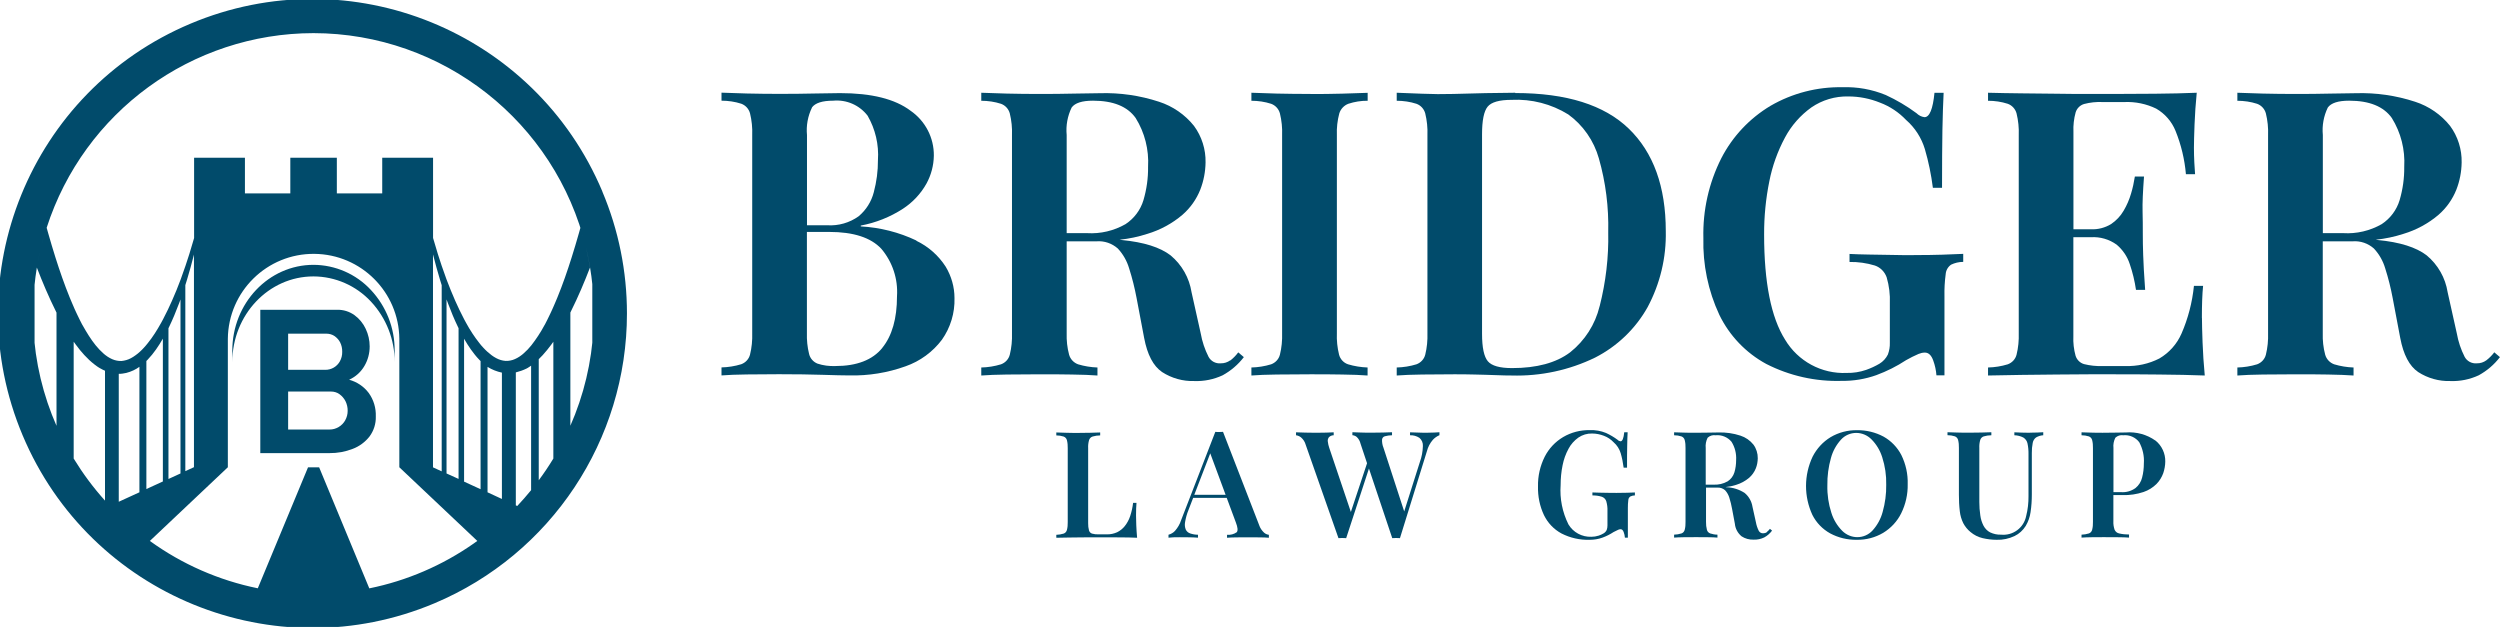
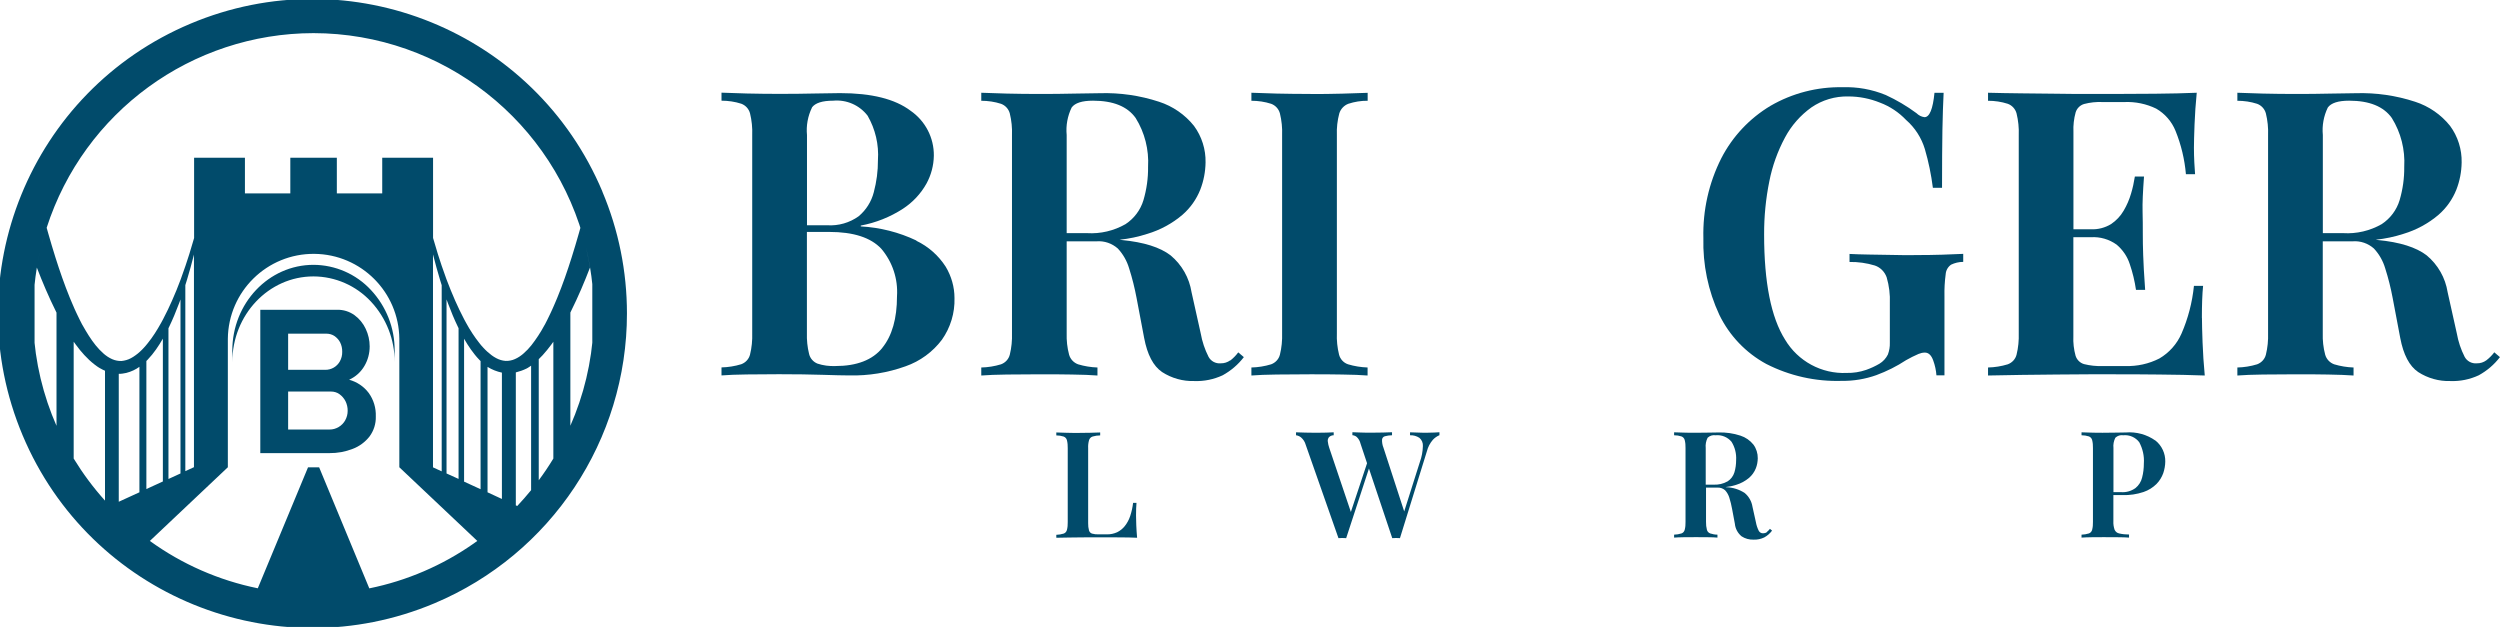
<svg xmlns="http://www.w3.org/2000/svg" id="Layer_1" width="330.49" height="82.88" version="1.1" viewBox="0 0 330.49 82.88">
  <defs>
    <clipPath id="clippath">
      <rect width="330.49" height="82.88" fill="none" />
    </clipPath>
  </defs>
  <g clip-path="url(#clippath)">
    <g id="Group_436">
      <path id="Path_15017" d="M121.15,31.8c-2.31-1.1-4.81-1.73-7.36-1.87v-.11c1.98-.37,3.87-1.12,5.57-2.22,1.29-.84,2.36-1.98,3.11-3.32.62-1.13.96-2.4.98-3.69.03-2.38-1.13-4.61-3.09-5.96-2.06-1.55-5.16-2.32-9.31-2.32-.63,0-1.73.02-3.3.05-1.57.04-3.19.05-4.88.05-1.37,0-2.75-.02-4.14-.05-1.39-.04-2.51-.07-3.35-.11v1.06c.89,0,1.77.13,2.61.4.57.21,1,.68,1.16,1.27.23.94.33,1.91.29,2.88v26.17c.03.96-.06,1.92-.29,2.85-.15.59-.59,1.06-1.16,1.27-.85.26-1.73.4-2.61.42v1.06c.84-.07,1.96-.11,3.35-.13,1.39-.02,2.8-.03,4.25-.03,2.25,0,4.17.03,5.75.08,1.58.05,2.76.08,3.53.08,2.54.06,5.07-.35,7.46-1.21,1.91-.67,3.58-1.89,4.8-3.51,1.13-1.61,1.72-3.54,1.66-5.51,0-1.46-.41-2.89-1.16-4.14-.95-1.48-2.29-2.67-3.88-3.43M107.33,14.21c.44-.6,1.38-.9,2.82-.9,1.75-.16,3.46.58,4.54,1.98,1.03,1.78,1.51,3.83,1.37,5.88.01,1.43-.18,2.86-.55,4.25-.32,1.24-1.02,2.35-2,3.17-1.2.86-2.66,1.28-4.14,1.19h-2.69v-11.92c-.12-1.25.11-2.51.66-3.64M116.64,45.99c-1.3,1.6-3.38,2.4-6.22,2.4-.8.03-1.59-.07-2.35-.32-.55-.22-.97-.69-1.11-1.27-.23-.92-.32-1.86-.29-2.8v-13.34h2.95c3.2,0,5.49.74,6.88,2.22,1.48,1.74,2.23,3.99,2.08,6.28,0,2.95-.65,5.23-1.95,6.83" fill="#014b6b" />
      <path id="Path_15018" d="M162.64,47.63c-.37.27-.81.41-1.27.4-.66.06-1.3-.28-1.61-.87-.49-.97-.84-2.01-1.03-3.09l-1.21-5.43c-.3-1.91-1.28-3.64-2.77-4.88-1.39-1.07-3.54-1.75-6.46-2.03-.09-.01-.18-.03-.28-.04,1.25-.13,2.48-.39,3.68-.78,1.69-.51,3.27-1.36,4.62-2.51,1.05-.91,1.86-2.06,2.37-3.35.44-1.14.67-2.34.69-3.56.04-1.74-.5-3.45-1.53-4.85-1.19-1.49-2.8-2.6-4.62-3.19-2.53-.83-5.18-1.21-7.83-1.13-.63,0-1.72.02-3.27.05-1.55.04-3.18.05-4.91.05-1.37,0-2.74-.02-4.11-.05-1.37-.04-2.5-.07-3.38-.11v1.06c.89,0,1.77.13,2.61.4.57.21,1,.68,1.16,1.27.23.94.33,1.91.29,2.88v26.17c.03.96-.06,1.92-.29,2.85-.15.59-.59,1.06-1.16,1.27-.85.26-1.73.4-2.61.42v1.06c.88-.07,2-.11,3.38-.13,1.37-.02,2.85-.03,4.43-.03,1.41,0,2.79,0,4.17.03,1.37.02,2.5.06,3.38.13v-1.06c-.87-.03-1.73-.17-2.56-.42-.58-.21-1.02-.68-1.19-1.27-.25-.93-.35-1.89-.32-2.85v-12.14h3.96c1.02-.08,2.03.27,2.8.95.7.75,1.21,1.65,1.5,2.64.41,1.28.73,2.58.98,3.9l1,5.28c.42,2.22,1.21,3.72,2.37,4.51,1.27.82,2.76,1.24,4.27,1.19,1.29.05,2.58-.22,3.74-.76,1.09-.6,2.04-1.41,2.8-2.4l-.74-.63c-.3.41-.66.77-1.05,1.08M141.67,14.21c.44-.6,1.38-.9,2.82-.9,2.67,0,4.55.76,5.64,2.29,1.2,1.93,1.77,4.19,1.64,6.46.02,1.49-.19,2.97-.61,4.4-.39,1.3-1.23,2.42-2.37,3.17-1.54.88-3.31,1.3-5.09,1.19h-2.69v-12.97c-.12-1.25.11-2.51.66-3.64" fill="#014b6b" />
      <path id="Path_15019" d="M173.24,12.42c-1.58,0-3.07-.02-4.46-.05-1.39-.04-2.51-.07-3.35-.11v1.06c.89,0,1.77.13,2.61.4.57.21,1,.68,1.16,1.27.23.94.33,1.91.29,2.88v26.17c.03.96-.06,1.92-.29,2.85-.15.59-.59,1.06-1.16,1.27-.85.26-1.73.4-2.61.42v1.06c.84-.07,1.96-.11,3.35-.13,1.39-.02,2.88-.03,4.46-.03,1.41,0,2.79,0,4.17.03,1.37.02,2.5.06,3.38.13v-1.06c-.88-.03-1.75-.17-2.58-.42-.58-.19-1.03-.67-1.19-1.27-.23-.93-.33-1.89-.29-2.85v-26.17c-.04-.97.07-1.94.32-2.88.18-.58.62-1.05,1.19-1.27.83-.27,1.69-.41,2.56-.4v-1.05c-.88.04-2,.07-3.38.11s-2.76.05-4.17.05" fill="#014b6b" />
-       <path id="Path_15020" d="M200.3,12.26c-1.02,0-2.32.02-3.9.05s-3,.07-4.27.11c-1.37.04-2.74.03-4.11-.03-1.37-.05-2.5-.1-3.38-.13v1.06c.89,0,1.77.13,2.61.4.57.21,1,.68,1.16,1.27.23.94.33,1.91.29,2.88v26.17c.03.96-.06,1.92-.29,2.85-.15.59-.59,1.06-1.16,1.27-.85.26-1.73.4-2.61.42v1.06c.88-.07,2-.11,3.38-.13,1.37-.02,2.78-.03,4.22-.03.81,0,1.7,0,2.66.03s1.9.04,2.8.08c.9.04,1.61.05,2.14.05,3.81.11,7.6-.7,11.03-2.37,2.92-1.49,5.34-3.81,6.94-6.67,1.65-3.09,2.48-6.55,2.4-10.05,0-5.87-1.63-10.38-4.88-13.53-3.25-3.15-8.26-4.72-15.01-4.72M211.46,40.49c-.58,2.41-1.96,4.55-3.9,6.09-1.85,1.39-4.41,2.08-7.68,2.08-1.62,0-2.68-.3-3.19-.9-.51-.6-.77-1.81-.77-3.64v-26.38c0-1.83.25-3.04.74-3.64s1.55-.9,3.17-.9c2.63-.13,5.25.54,7.49,1.93,1.96,1.42,3.38,3.47,4.04,5.8.91,3.18,1.32,6.48,1.24,9.78.07,3.29-.32,6.57-1.13,9.76" fill="#014b6b" />
      <path id="Path_15021" d="M253,33.73c-.88,0-1.86,0-2.93-.03s-2.09-.04-3.06-.05c-.97-.02-1.8-.04-2.51-.08v1.06c1.13-.02,2.26.14,3.35.47.73.25,1.3.83,1.56,1.56.33,1.12.47,2.29.42,3.46v5.17c.02.54-.07,1.08-.26,1.58-.25.5-.63.92-1.11,1.21-.56.33-1.15.6-1.77.82-.82.28-1.69.42-2.56.4-3.32.15-6.45-1.55-8.15-4.4-1.85-2.93-2.77-7.57-2.77-13.9-.01-2.36.22-4.72.69-7.04.4-2.03,1.1-3.98,2.08-5.8.84-1.57,2.03-2.92,3.48-3.96,1.43-.98,3.14-1.49,4.88-1.45,1.44,0,2.86.28,4.19.82,1.31.49,2.49,1.28,3.45,2.29,1.17,1.02,2.03,2.36,2.48,3.85.49,1.67.84,3.39,1.06,5.12h1.21c0-3.17.02-5.71.05-7.65.04-1.93.09-3.57.16-4.91h-1.21c-.21,2.15-.65,3.22-1.32,3.22-.4-.05-.77-.24-1.06-.53-1.27-.94-2.63-1.74-4.06-2.4-1.82-.75-3.78-1.1-5.75-1.03-3.32-.06-6.6.79-9.47,2.45-2.78,1.66-5.04,4.06-6.52,6.94-1.65,3.27-2.46,6.89-2.37,10.55-.09,3.5.63,6.98,2.11,10.15,1.34,2.76,3.51,5.03,6.2,6.49,3.09,1.58,6.53,2.35,10,2.24,1.55.02,3.1-.24,4.56-.76,1.38-.51,2.7-1.17,3.93-1.98.53-.3,1.08-.58,1.64-.82.27-.11.55-.18.84-.18.49,0,.86.35,1.11,1.06.23.63.37,1.29.42,1.95h1.06v-10.46c-.02-.97.03-1.94.16-2.9.03-.51.29-.97.71-1.27.5-.24,1.05-.37,1.61-.37v-1.06c-.74.04-1.67.07-2.8.11s-2.38.05-3.74.05" fill="#014b6b" />
      <path id="Path_15022" d="M291.08,42.01c0-1.72.05-3.13.16-4.22h-1.21c-.22,2.17-.77,4.3-1.64,6.3-.6,1.38-1.63,2.54-2.93,3.3-1.39.71-2.95,1.05-4.51,1h-3.01c-.83.03-1.65-.06-2.45-.26-.53-.16-.95-.58-1.11-1.11-.23-.84-.33-1.71-.29-2.58v-13.08h2.32c1.21-.08,2.41.27,3.4.98.81.68,1.42,1.58,1.74,2.58.38,1.11.65,2.24.82,3.4h1.21c-.14-2-.23-3.53-.26-4.59-.04-1.05-.05-2.02-.05-2.9,0-.88,0-1.85-.03-2.9s.04-2.58.19-4.59h-1.21c-.12.76-.28,1.51-.5,2.24-.23.79-.56,1.56-.98,2.27-.41.71-.98,1.31-1.66,1.77-.8.49-1.73.73-2.66.69h-2.32v-12.87c-.04-.87.06-1.74.29-2.58.16-.53.58-.95,1.11-1.11.8-.21,1.63-.3,2.45-.26h2.9c1.45-.06,2.89.24,4.19.87,1.16.67,2.06,1.71,2.56,2.95.74,1.83,1.2,3.76,1.37,5.72h1.21c-.04-.42-.07-.94-.1-1.56-.03-.62-.05-1.26-.05-1.93,0-.7.03-1.73.08-3.09.05-1.35.15-2.75.29-4.19-1.62.07-3.46.11-5.51.13s-3.89.03-5.51.03h-3.22c-1.3,0-2.72,0-4.25-.03l-4.64-.05c-1.57-.02-3.05-.04-4.46-.08v1.06c.89,0,1.77.13,2.61.4.57.21,1,.68,1.16,1.27.23.94.33,1.91.29,2.88v26.17c.03.96-.06,1.92-.29,2.85-.15.59-.59,1.06-1.16,1.27-.85.26-1.73.4-2.61.42v1.06c1.41-.03,2.89-.06,4.46-.08l4.62-.05c1.51-.02,2.93-.03,4.25-.03h3.24c1.76,0,3.76,0,6.01.03,2.25.02,4.27.06,6.07.13-.14-1.51-.24-2.97-.29-4.38s-.08-2.48-.08-3.22" fill="#014b6b" />
      <path id="Path_15023" d="M329.75,46.55c-.3.41-.66.77-1.06,1.08-.37.27-.81.41-1.27.4-.66.06-1.3-.28-1.61-.87-.49-.97-.84-2.01-1.03-3.09l-1.21-5.43c-.3-1.91-1.28-3.64-2.77-4.88-1.39-1.07-3.54-1.75-6.46-2.03-.09-.01-.19-.03-.28-.04,1.25-.13,2.48-.39,3.68-.78,1.69-.51,3.27-1.36,4.62-2.51,1.05-.91,1.86-2.06,2.37-3.35.44-1.14.67-2.34.69-3.56.04-1.74-.5-3.45-1.53-4.85-1.19-1.49-2.8-2.6-4.62-3.19-2.53-.83-5.18-1.21-7.83-1.13-.63,0-1.72.02-3.27.05-1.55.04-3.18.05-4.91.05-1.37,0-2.74-.02-4.11-.05-1.37-.04-2.5-.07-3.38-.11v1.06c.89,0,1.77.13,2.61.4.57.21,1,.68,1.16,1.27.23.94.33,1.91.29,2.88v26.17c.03.96-.06,1.92-.29,2.85-.15.59-.59,1.06-1.16,1.27-.85.26-1.73.4-2.61.42v1.06c.88-.07,2-.11,3.38-.13,1.37-.02,2.85-.03,4.43-.03,1.41,0,2.8,0,4.17.03s2.5.06,3.38.13v-1.06c-.87-.03-1.73-.17-2.56-.42-.58-.21-1.02-.68-1.19-1.27-.25-.93-.35-1.89-.32-2.85v-12.14h3.96c1.02-.08,2.03.27,2.8.95.7.75,1.21,1.65,1.5,2.64.41,1.28.73,2.58.98,3.9l1,5.28c.42,2.22,1.21,3.72,2.37,4.51,1.27.82,2.76,1.24,4.27,1.19,1.29.05,2.58-.22,3.74-.76,1.09-.6,2.04-1.41,2.8-2.4l-.74-.63ZM307.73,14.21c.44-.6,1.38-.9,2.82-.9,2.67,0,4.55.76,5.64,2.29,1.2,1.93,1.77,4.19,1.64,6.46.02,1.49-.19,2.97-.61,4.4-.39,1.3-1.23,2.42-2.37,3.17-1.54.88-3.31,1.3-5.09,1.19h-2.69v-12.97c-.12-1.25.11-2.51.66-3.64" fill="#014b6b" />
      <path id="Path_15024" d="M150.18,68.17c0-.7.02-1.26.06-1.69h-.45c-.07.6-.2,1.19-.39,1.76-.16.47-.4.92-.71,1.31-.27.34-.62.62-1.01.81-.42.19-.88.29-1.35.28h-1.12c-.29.01-.57-.02-.85-.1-.2-.07-.34-.22-.4-.42-.08-.31-.12-.63-.11-.95v-9.92c-.02-.36.02-.72.12-1.07.07-.22.24-.4.46-.47.33-.1.67-.15,1.01-.15v-.39c-.34.01-.77.03-1.3.04-.53.01-1.06.02-1.59.02-.59,0-1.14,0-1.65-.02-.51-.01-.93-.03-1.26-.04v.39c.33,0,.66.05.97.15.21.08.37.25.43.47.09.35.12.71.11,1.07v9.76c.01.36-.02.72-.11,1.06-.06.22-.22.4-.43.47-.32.1-.64.15-.97.16v.39c.52-.01,1.08-.02,1.66-.03l1.73-.02c.57,0,1.1-.01,1.59-.01h1.2c.66,0,1.4,0,2.24.01.84,0,1.59.02,2.26.05-.05-.58-.09-1.14-.11-1.67-.02-.54-.03-.95-.03-1.24" fill="#014b6b" />
-       <path id="Path_15025" d="M166.46,69.43l-4.78-12.34c-.16.01-.33.02-.51.02s-.35,0-.51-.02l-4.51,11.65c-.17.53-.45,1.02-.82,1.44-.23.25-.53.42-.86.51v.39c.23-.03.45-.04.68-.05.26,0,.53,0,.82-.01.39,0,.79,0,1.18.01.39,0,.8.02,1.22.05v-.39c-.35,0-.69-.06-1.02-.17-.26-.08-.47-.26-.59-.5-.13-.31-.16-.65-.1-.98.09-.55.24-1.1.45-1.61l.62-1.61h4.44l1.2,3.23c.26.67.3,1.1.12,1.31-.37.26-.83.38-1.28.34v.39c.31-.03.72-.04,1.22-.05s1.04-.01,1.61-.01c.5,0,.99,0,1.47.01.48,0,.89.02,1.23.05v-.39c-.24-.03-.46-.13-.64-.29-.29-.27-.51-.6-.64-.97M157.88,65.41l2.11-5.48,2.03,5.48h-4.14Z" fill="#014b6b" />
      <path id="Path_15026" d="M188.8,57.21c-.39,0-.78,0-1.17-.02l-1.23-.04v.39c.44-.02.87.1,1.24.34.32.27.49.68.46,1.09-.02.72-.15,1.43-.4,2.11l-2.07,6.53-2.74-8.42c-.14-.34-.2-.71-.19-1.07.02-.22.17-.4.38-.45.31-.08.63-.13.94-.13v-.4c-.3.01-.7.03-1.18.04-.49.01-1,.02-1.56.02-.45,0-.9,0-1.35-.02-.45-.01-.84-.03-1.15-.04v.39c.21.02.42.1.58.24.25.24.42.55.5.89l.86,2.58-2.14,6.44-2.86-8.48c-.09-.27-.16-.55-.19-.84-.03-.2.03-.4.15-.56.17-.17.39-.26.63-.26v-.39c-.25.01-.58.03-.98.04-.41.01-.85.02-1.34.02-.46,0-.93,0-1.42-.02-.49-.01-.9-.03-1.24-.04v.39c.24.03.47.13.66.28.3.26.52.6.62.98l4.33,12.34c.08,0,.16,0,.25-.01s.17-.01.25-.01.18,0,.27.01.17.01.25.01l3.01-9.2,3.08,9.2c.08,0,.16,0,.25-.01s.17-.01.25-.01.18,0,.27.01.17.01.25.01l3.56-11.48c.14-.56.41-1.08.79-1.52.24-.26.54-.47.87-.61v-.39c-.2.01-.42.03-.66.04-.24.01-.51.02-.82.02" fill="#014b6b" />
-       <path id="Path_15027" d="M213.68,65.16c-.33,0-.69,0-1.09-.01l-1.14-.02c-.36,0-.67-.02-.94-.03v.39c.42,0,.85.05,1.25.18.27.09.49.31.58.58.12.42.18.85.16,1.29v1.93c0,.2-.03.4-.1.59-.09.19-.23.34-.41.45-.21.12-.43.23-.66.3-.31.1-.63.15-.95.15-1.24.05-2.41-.58-3.04-1.64-.8-1.61-1.16-3.4-1.03-5.19,0-.88.08-1.76.26-2.63.15-.76.41-1.49.78-2.17.31-.59.76-1.09,1.3-1.48.54-.37,1.17-.56,1.82-.54.54,0,1.07.11,1.56.3.49.18.93.48,1.29.86.44.38.76.88.93,1.44.18.62.31,1.26.39,1.91h.45c0-1.18,0-2.13.02-2.85.01-.72.03-1.33.06-1.83h-.45c-.08.8-.24,1.2-.49,1.2-.15-.02-.29-.09-.39-.2-.47-.35-.98-.65-1.52-.9-.68-.28-1.41-.41-2.15-.38-1.24-.02-2.46.29-3.53.92-1.04.62-1.88,1.51-2.43,2.59-.61,1.22-.92,2.57-.89,3.94-.03,1.31.23,2.6.79,3.79.5,1.03,1.31,1.88,2.31,2.42,1.15.59,2.44.88,3.73.84.58,0,1.15-.09,1.7-.29.52-.19,1.01-.44,1.47-.74.2-.11.4-.21.61-.3.1-.04.21-.07.31-.07.18,0,.32.13.41.39.09.23.14.48.16.73h.39v-3.9c0-.36.01-.72.06-1.08.01-.19.11-.36.27-.47.19-.09.39-.14.6-.14v-.39c-.28.01-.62.03-1.04.04-.42.01-.89.02-1.4.02" fill="#014b6b" />
      <path id="Path_15028" d="M233.57,70.35c-.14.1-.3.15-.47.15-.25.02-.48-.11-.6-.33-.18-.36-.31-.75-.38-1.15l-.45-2.03c-.11-.71-.48-1.36-1.03-1.82-.72-.47-1.55-.73-2.41-.76l-.11-.02c.47-.05.93-.15,1.38-.29.63-.19,1.22-.51,1.72-.93.39-.34.7-.77.89-1.25.17-.42.25-.87.26-1.33.01-.65-.19-1.29-.57-1.81-.45-.56-1.04-.97-1.72-1.19-.94-.31-1.93-.45-2.92-.42-.24,0-.64,0-1.22.02-.58.01-1.19.02-1.83.02-.51,0-1.02,0-1.54-.02-.51-.01-.93-.03-1.26-.04v.39c.33,0,.66.05.97.15.21.08.37.25.43.47.09.35.12.71.11,1.07v9.76c.01.36-.02.72-.11,1.06-.06.22-.22.4-.43.47-.32.1-.64.15-.97.16v.39c.33-.03.75-.04,1.26-.05s1.06-.01,1.65-.01c.52,0,1.04,0,1.56.01.51,0,.93.02,1.26.05v-.39c-.32,0-.65-.06-.95-.16-.22-.08-.38-.25-.44-.47-.09-.35-.13-.7-.12-1.06v-4.53h1.48c.38-.03.76.1,1.04.35.26.28.45.62.56.98.15.48.27.96.36,1.46l.37,1.97c.06.66.38,1.26.89,1.68.47.31,1.03.46,1.59.44.48.02.96-.08,1.4-.29.41-.22.76-.53,1.04-.9l-.28-.24c-.11.15-.25.28-.39.4M225.74,57.87c.28-.27.67-.39,1.05-.33.8-.08,1.59.24,2.11.86.45.72.66,1.56.61,2.41,0,.56-.07,1.11-.23,1.64-.15.49-.46.9-.89,1.18-.58.33-1.24.48-1.9.44h-1v-4.84c-.05-.47.04-.94.25-1.36" fill="#014b6b" />
-       <path id="Path_15029" d="M249,57.72c-1.08-.58-2.3-.87-3.52-.85-1.22-.02-2.43.3-3.48.92-1.02.62-1.84,1.52-2.38,2.58-1.15,2.44-1.16,5.25-.03,7.7.52,1.03,1.34,1.88,2.35,2.44,1.08.58,2.3.87,3.52.85,1.23.02,2.44-.3,3.49-.92,1.02-.62,1.85-1.51,2.38-2.58.59-1.2.89-2.52.86-3.86.04-1.33-.25-2.65-.84-3.85-.53-1.02-1.35-1.87-2.35-2.43M248.88,67.67c-.24.91-.7,1.75-1.33,2.45-.52.57-1.25.89-2.02.89-.75,0-1.47-.31-2-.84-.66-.67-1.15-1.48-1.43-2.38-.38-1.17-.56-2.4-.53-3.63-.02-1.22.14-2.43.47-3.6.24-.91.7-1.74,1.33-2.44.52-.57,1.25-.89,2.02-.89.75,0,1.47.31,2,.84.66.66,1.15,1.48,1.43,2.37.38,1.18.56,2.41.53,3.64.02,1.21-.14,2.42-.47,3.59" fill="#014b6b" />
-       <path id="Path_15030" d="M268.37,57.21c-.34,0-.71,0-1.11-.02-.4-.01-.72-.03-.97-.04v.39c.41.01.82.11,1.19.3.27.17.47.44.54.75.11.48.15.98.14,1.48v5.51c.01.89-.09,1.78-.31,2.64-.31,1.56-1.75,2.62-3.33,2.46-.49.02-.98-.09-1.43-.3-.37-.19-.67-.5-.87-.87-.22-.43-.37-.89-.43-1.37-.09-.59-.13-1.18-.13-1.78v-7.13c-.02-.36.02-.72.12-1.07.07-.22.24-.4.46-.47.33-.1.67-.15,1.01-.15v-.4c-.34.01-.77.03-1.3.04-.53.01-1.06.02-1.59.02-.59,0-1.14,0-1.65-.02-.51-.01-.93-.03-1.26-.04v.39c.33,0,.66.05.97.15.21.08.37.25.43.47.09.35.12.71.11,1.07v6.18c0,.73.03,1.47.12,2.2.06.55.22,1.08.46,1.57.24.45.56.84.95,1.16.46.39,1.01.67,1.6.81.61.14,1.23.22,1.86.22.82.03,1.63-.15,2.37-.5.61-.29,1.11-.76,1.47-1.33.33-.56.55-1.17.64-1.81.12-.78.17-1.57.17-2.36v-5.45c-.01-.46.03-.92.12-1.37.05-.28.21-.54.44-.71.29-.17.62-.27.95-.29v-.4c-.2.01-.46.03-.78.04-.32.01-.64.02-.97.02" fill="#014b6b" />
      <path id="Path_15031" d="M284.95,58.25c-1.14-.81-2.53-1.19-3.93-1.08-.24,0-.64,0-1.22.02-.58.01-1.19.02-1.83.02-.51,0-1.02,0-1.54-.02-.51-.01-.93-.03-1.26-.04v.39c.33,0,.66.05.97.15.21.08.37.25.43.47.09.35.12.71.11,1.07v9.76c.01.36-.02.72-.11,1.06-.06.22-.22.4-.43.47-.32.1-.64.15-.97.16v.39c.38-.03.83-.04,1.34-.05.51,0,1.04,0,1.59-.01.64,0,1.27,0,1.87.01.6,0,1.1.02,1.48.05v-.41c-.44,0-.87-.04-1.3-.14-.27-.05-.5-.24-.61-.49-.12-.36-.18-.74-.16-1.12v-3.46h1.2c.95.03,1.89-.11,2.79-.41.65-.22,1.24-.59,1.72-1.07.4-.41.7-.9.89-1.44.16-.48.25-.98.26-1.49.03-1.08-.45-2.12-1.29-2.8M283.18,63.13c-.13.55-.44,1.04-.89,1.4-.55.39-1.22.58-1.9.53h-1v-5.83c-.05-.47.04-.94.25-1.36.28-.27.67-.39,1.05-.33.82-.08,1.62.27,2.11.92.46.86.68,1.83.61,2.8,0,.63-.07,1.26-.23,1.87" fill="#014b6b" />
      <path id="Path_15032" d="M46.15,50.2c.85-.38,1.56-1.02,2.03-1.83.46-.78.69-1.67.69-2.58,0-.8-.18-1.59-.52-2.31-.33-.72-.85-1.35-1.49-1.82-.67-.48-1.48-.73-2.31-.71h-10.14v18.95h9.15c1.05.01,2.08-.18,3.06-.56.88-.33,1.65-.9,2.23-1.64.57-.77.86-1.7.83-2.65.04-1.12-.29-2.22-.95-3.12-.64-.85-1.55-1.45-2.57-1.73M38.09,44.11h5.07c.37,0,.74.1,1.05.31.31.21.57.49.75.83.2.39.29.83.28,1.27.01.44-.1.87-.31,1.25-.39.7-1.13,1.13-1.93,1.12h-4.91v-4.78ZM45.64,55.56c-.21.37-.51.68-.87.89-.37.22-.79.34-1.21.33h-5.47v-5.02h5.66c.41,0,.8.11,1.13.35.33.24.6.55.79.92.2.4.3.85.29,1.29,0,.43-.11.85-.32,1.23" fill="#014b6b" />
      <path id="Path_15033" d="M41.44,35.01c-5.92,0-10.73,5.07-10.73,11.34v1.53c0-6.26,4.8-11.34,10.73-11.34,2.88.01,5.62,1.21,7.59,3.32,2.03,2.17,3.16,5.04,3.14,8.01v-1.53c.02-2.98-1.11-5.84-3.14-8.01-1.96-2.11-4.71-3.31-7.59-3.32" fill="#014b6b" />
      <path id="Path_15034" d="M79.63,25.31C70.72,4.15,46.34-5.78,25.18,3.13S-5.91,36.42,3,57.57c8.91,21.16,33.29,31.09,54.44,22.18,15.41-6.49,25.44-21.59,25.44-38.31,0-5.54-1.1-11.03-3.26-16.13M41.44,4.38c17.09.02,31.96,11.71,36.02,28.32-.21-.88-.46-1.74-.73-2.59-.07.26-.14.52-.22.78-.3,1.05-.61,2.1-.94,3.14-.57,1.81-1.19,3.6-1.9,5.33-.11.26-.22.52-.33.78l-.16.37-.04.09-.04.09-.08.18-.17.37-.17.36c-.11.24-.24.48-.35.72l-.18.35-.09.18-.1.17c-.25.47-.52.92-.81,1.36-.28.43-.58.85-.9,1.26-.31.39-.65.75-1.03,1.08-.04.04-.09.08-.14.12l-.14.11-.14.1-.07.05-.07.05c-.19.12-.38.23-.59.32-.19.09-.4.15-.61.19-.2.04-.41.06-.62.05-.44-.03-.86-.16-1.25-.37-.21-.11-.41-.24-.6-.38-.2-.15-.39-.31-.57-.47-.19-.17-.36-.35-.54-.54s-.35-.39-.51-.6c-.33-.41-.64-.85-.93-1.29s-.57-.91-.83-1.39c-.09-.16-.18-.32-.26-.48l-.05-.1c-.4-.77-.78-1.55-1.13-2.35-.41-.92-.78-1.86-1.14-2.8-.03-.08-.06-.17-.09-.25l-.02-.06c-.37-1.01-.72-2.03-1.04-3.06-.22-.7-.43-1.4-.63-2.11v-10.61h-6.72v4.72h-6v-4.72h-6.15v4.72h-6v-4.72h-6.72v10.62c-.2.71-.41,1.41-.63,2.11-.32,1.03-.67,2.05-1.04,3.06l-.02.06c-.03.08-.06.17-.09.25-.35.95-.73,1.88-1.14,2.8-.35.8-.73,1.59-1.13,2.35l-.05.1c-.09.16-.17.32-.26.48-.26.47-.54.94-.83,1.39s-.6.88-.93,1.29c-.16.21-.33.4-.51.6s-.35.37-.54.54c-.18.17-.38.33-.58.47-.19.14-.39.27-.6.38-.39.21-.81.33-1.25.37-.21,0-.41,0-.62-.05-.21-.04-.41-.1-.61-.19-.21-.09-.4-.2-.59-.32l-.07-.05-.07-.05-.14-.1-.14-.11s-.09-.07-.14-.12c-.37-.33-.72-.69-1.03-1.08-.32-.4-.62-.82-.9-1.26-.28-.44-.55-.89-.81-1.36l-.1-.17-.09-.18-.18-.35c-.12-.24-.24-.48-.35-.72l-.17-.36-.17-.37-.08-.18-.04-.1-.04-.09-.16-.37c-.11-.26-.22-.52-.33-.78-.71-1.74-1.33-3.53-1.9-5.33-.33-1.04-.64-2.09-.94-3.14-.07-.26-.14-.52-.22-.78C11.1,14.79,25.35,4.4,41.44,4.38M78.33,45.06c-.43,4.46-1.68,8.8-3.67,12.81.26-.52.5-1.05.74-1.58v-14.97l.09-.19c.94-1.89,1.76-3.82,2.51-5.77-.15-.9-.33-1.79-.54-2.67.41,1.69.7,3.4.87,5.13,0-.09-.02-.17-.03-.26v7.74c0-.08.02-.17.03-.26M73.15,60.62c-.6.99-1.24,1.94-1.93,2.87v-16.01c.18-.17.36-.35.52-.53.4-.44.77-.9,1.12-1.37.1-.13.19-.27.29-.4v15.45h0M74.58,58.02c-.08.15-.15.3-.23.45.08-.15.15-.3.23-.45M74.18,58.81c-.09.17-.18.33-.27.5.09-.17.18-.33.27-.5M73.67,59.73l-.15.26.15-.26M68.19,66.8v-17.57c.49-.12.97-.29,1.42-.51l.11-.06.1-.06.2-.13.19-.13v16.46c-.59.72-1.2,1.42-1.83,2.09l-.19-.08ZM68.37,66.88c-.17.18-.35.37-.53.55.18-.18.36-.36.53-.55M70.72,64.15c-.17.22-.34.43-.51.64.17-.21.34-.43.51-.64M62.72,71.78l-.07.05c-4.15,2.91-8.86,4.94-13.83,5.95l-6.63-16h-1.47l-6.64,15.99c-5.15-1.05-10.01-3.18-14.27-6.26l10.31-9.74v-16.98c.06-6.26,5.18-11.29,11.44-11.23,6.18.06,11.17,5.05,11.23,11.23v16.98l10.31,9.74.22-.16-.22.16h0c-.12.09-.24.18-.37.26M15.7,66.33v-16.91c.16,0,.33,0,.49-.03.34-.04.67-.12.99-.24.31-.11.61-.25.89-.42.12-.08.24-.15.36-.24v16.59l-2.73,1.25ZM19.35,64.66v-16.94h0c.05-.05.1-.1.16-.16.21-.22.4-.44.59-.67s.36-.46.53-.7c.33-.46.62-.94.9-1.42v18.88l-2.18,1ZM22.27,63.32v-19.93l.08-.16c.49-1.02.92-2.06,1.31-3.1.07-.18.13-.36.2-.54v23l-1.59.73ZM24.5,62.3v-24.61c.08-.25.16-.49.23-.74.32-1.07.62-2.14.89-3.22l.02-.1v28.13l-1.15.53ZM57.24,61.77v-28.13l.03.1c.27,1.08.57,2.15.89,3.22.08.25.15.49.23.74v24.61l-1.15-.53ZM59.03,62.59v-23.01c.07.18.13.36.2.54.39,1.05.82,2.09,1.31,3.1l.08.16v19.93l-1.59-.72ZM63.97,70.86c-.18.14-.37.28-.55.42.19-.13.37-.27.55-.42M61.35,63.66v-18.88c.28.48.57.96.9,1.42.17.24.35.47.53.7s.38.45.59.67c.05.05.1.1.16.16h0v16.94l-2.18-1ZM66.55,68.68c-.16.15-.33.3-.5.45.17-.15.33-.3.5-.45M65.92,69.25c-.17.15-.33.29-.5.43.17-.14.34-.29.5-.43M65.28,69.8c-.17.14-.34.28-.51.42.17-.14.34-.28.51-.42M64.62,70.34c-.17.14-.35.28-.53.42.18-.14.35-.28.53-.42M64.45,65.08v-16.58c.58.36,1.23.62,1.9.76v16.7l-1.9-.88ZM67.17,68.09c-.16.16-.33.32-.5.47.17-.16.33-.31.5-.47M4.55,37.83c.08-.83.19-1.65.32-2.46.75,1.95,1.57,3.88,2.51,5.77l.09.19v14.97c.23.53.48,1.06.74,1.58-1.99-4.01-3.24-8.35-3.67-12.81,0,.09.02.17.03.26v-7.74c0,.08-.02.17-.03.26M9.36,59.99c-.05-.09-.1-.17-.15-.26.05.09.1.17.15.26M8.98,59.31c-.09-.17-.18-.33-.27-.5.09.17.18.33.27.5M8.53,58.47c-.08-.15-.15-.3-.23-.45.08.15.15.3.23.45M4.88,35.37c.15-.9.33-1.79.54-2.67-.21.88-.39,1.77-.54,2.67M5.42,32.7c.21-.88.46-1.74.73-2.59-.27.85-.52,1.72-.73,2.59M4.49,38.52c0,.08-.01.15-.02.23,0-.08.01-.15.02-.23M4.43,39.5s0,.09,0,.14c0-.05,0-.09,0-.14M4.39,40.47v.06-.06M4.49,44.38c0-.08-.01-.15-.02-.23,0,.08.01.15.02.23M4.43,43.39s0-.09,0-.14c0,.05,0,.09,0,.14M4.39,42.42v-.06.06M9.74,60.63v-15.46c.09.13.19.27.29.4.35.48.72.94,1.12,1.37.41.45.86.87,1.34,1.24.06.05.12.09.19.14l.19.14.2.13.1.06.11.06c.19.11.39.21.6.3v17.17c-1.55-1.72-2.93-3.58-4.14-5.56M67.27,68c.17-.17.34-.33.51-.5-.17.17-.34.34-.51.5M70.73,64.14c.17-.21.33-.43.49-.64-.16.22-.32.43-.49.64M78.39,44.37c0-.08.01-.15.02-.23,0,.08-.01.15-.02.23M78.46,43.39s0-.09,0-.14c0,.05,0,.09,0,.14M78.49,42.41v-.06.06M78.39,38.51c0,.08.01.15.02.23,0-.08-.01-.15-.02-.23M78.46,39.5s0,.09,0,.14c0-.05,0-.09,0-.14M78.5,40.47v.06-.06" fill="#014b6b" />
    </g>
  </g>
</svg>